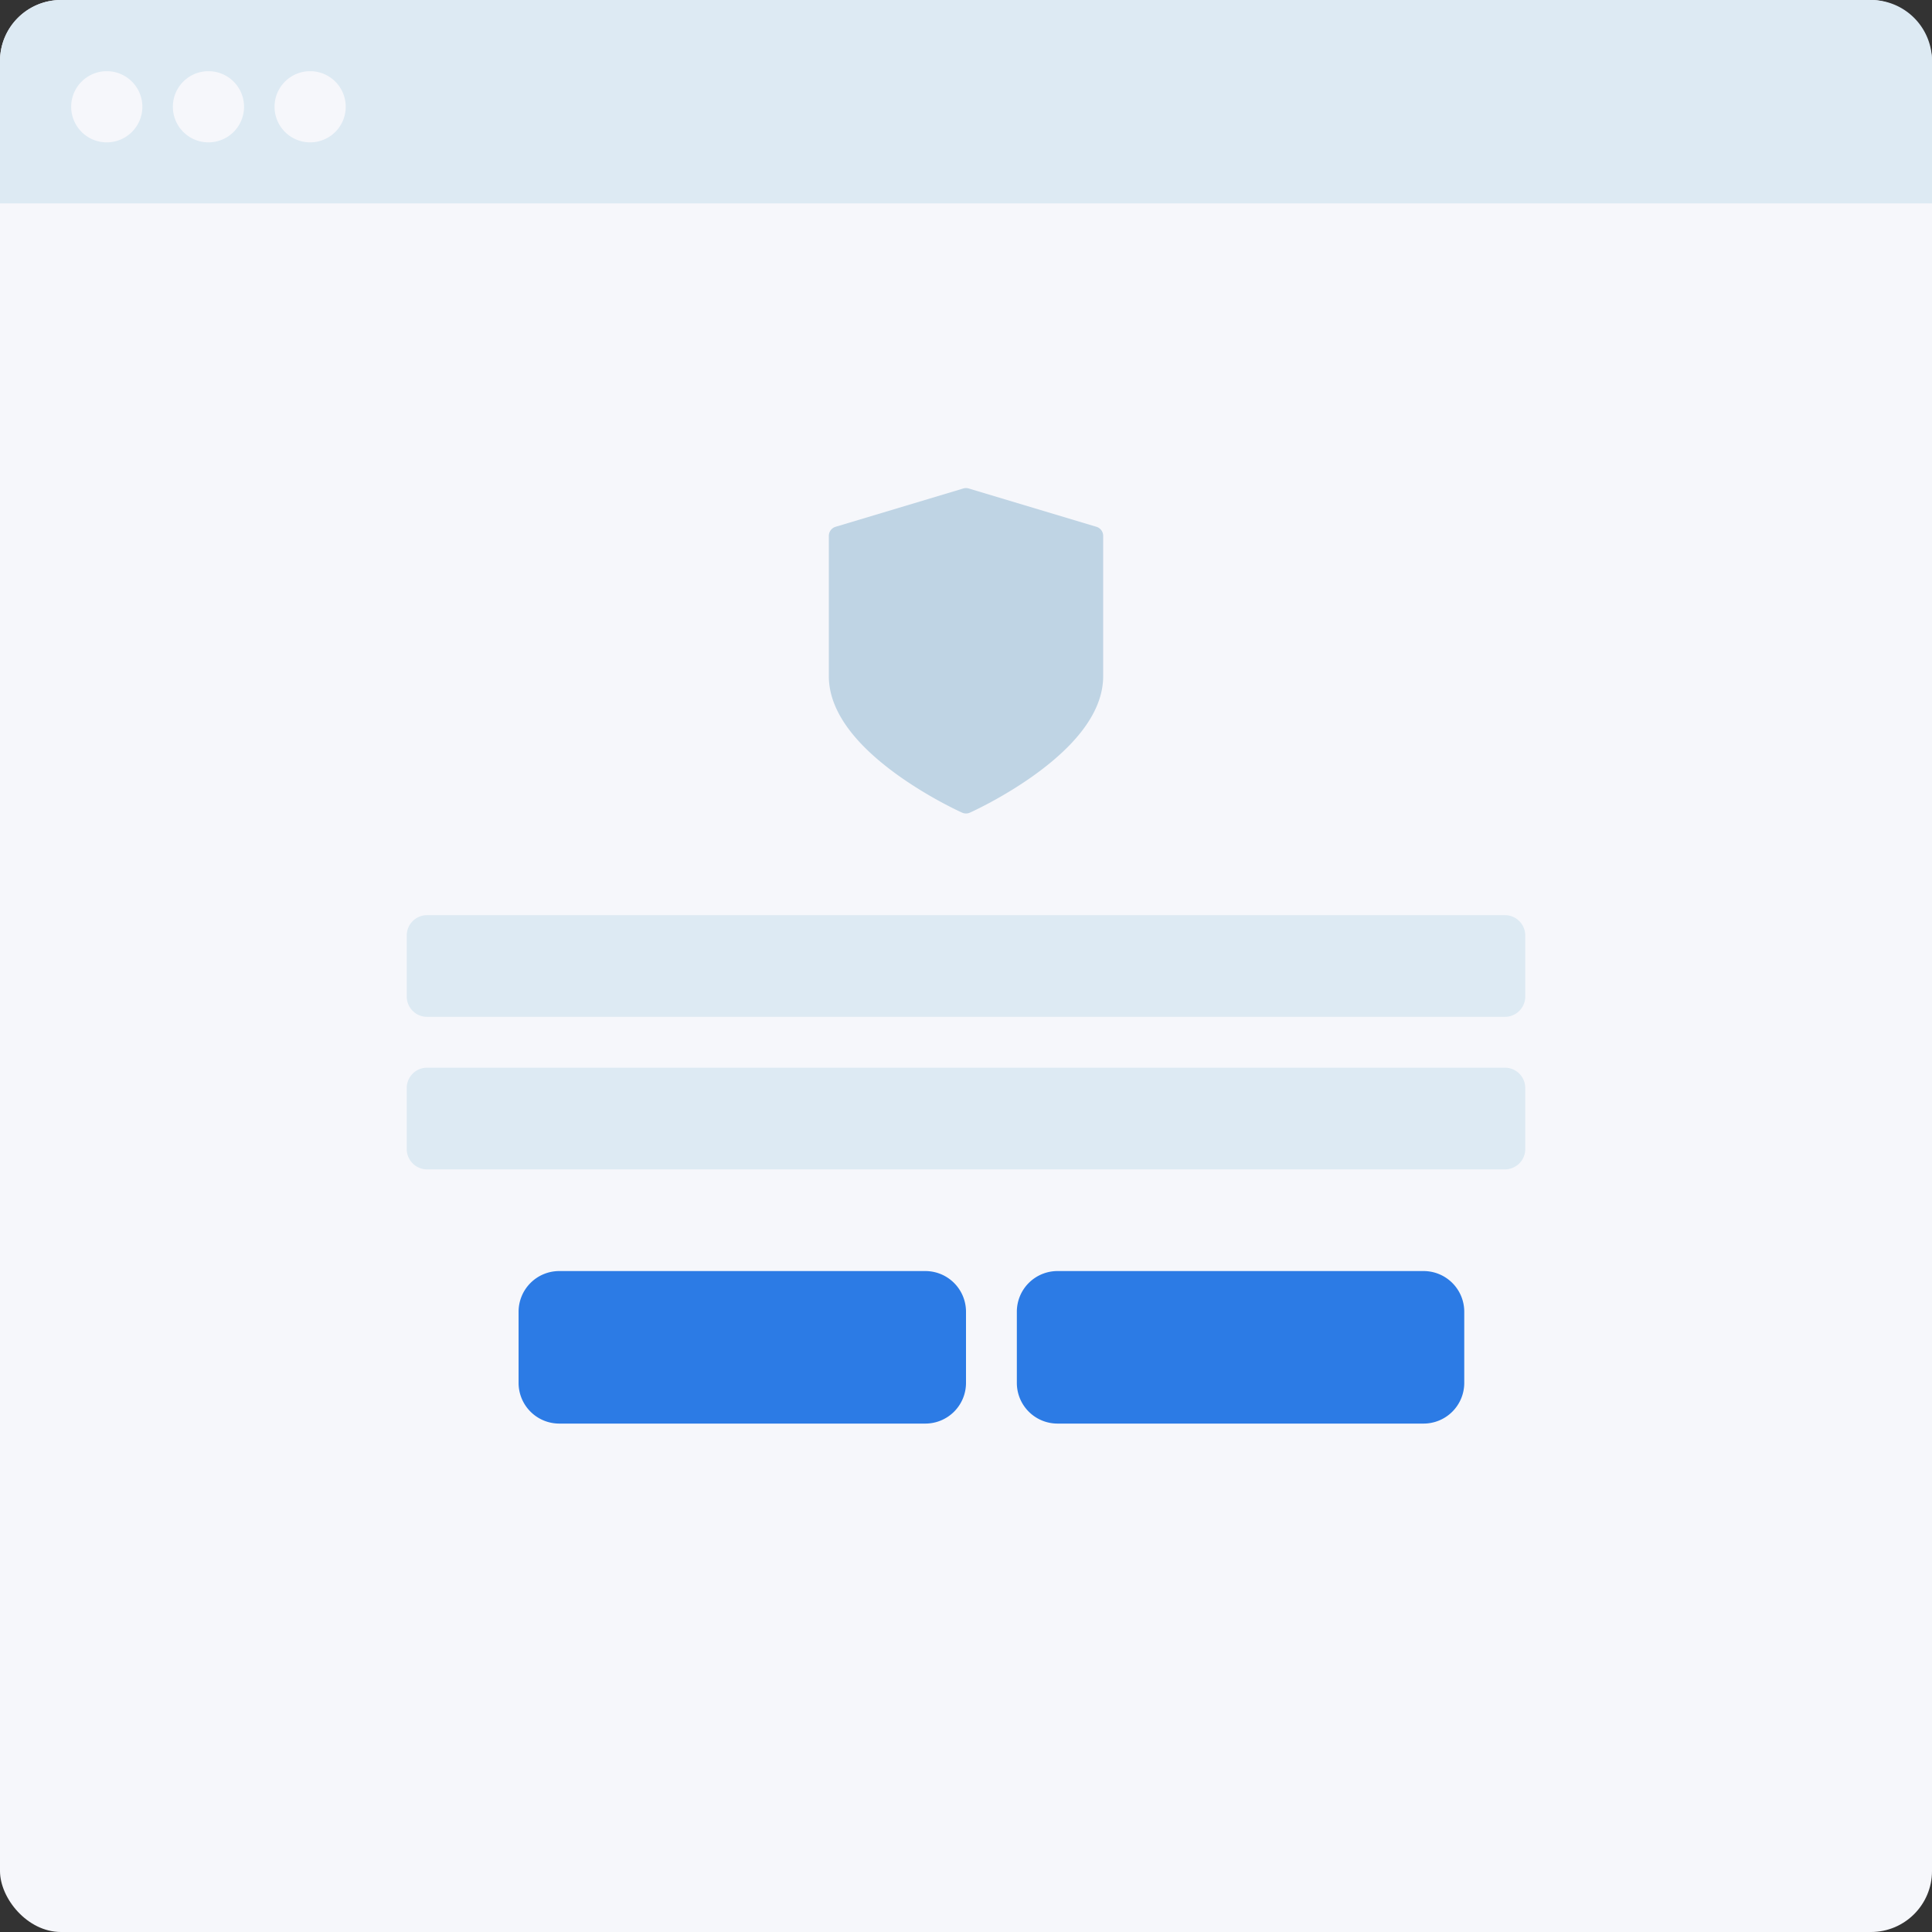
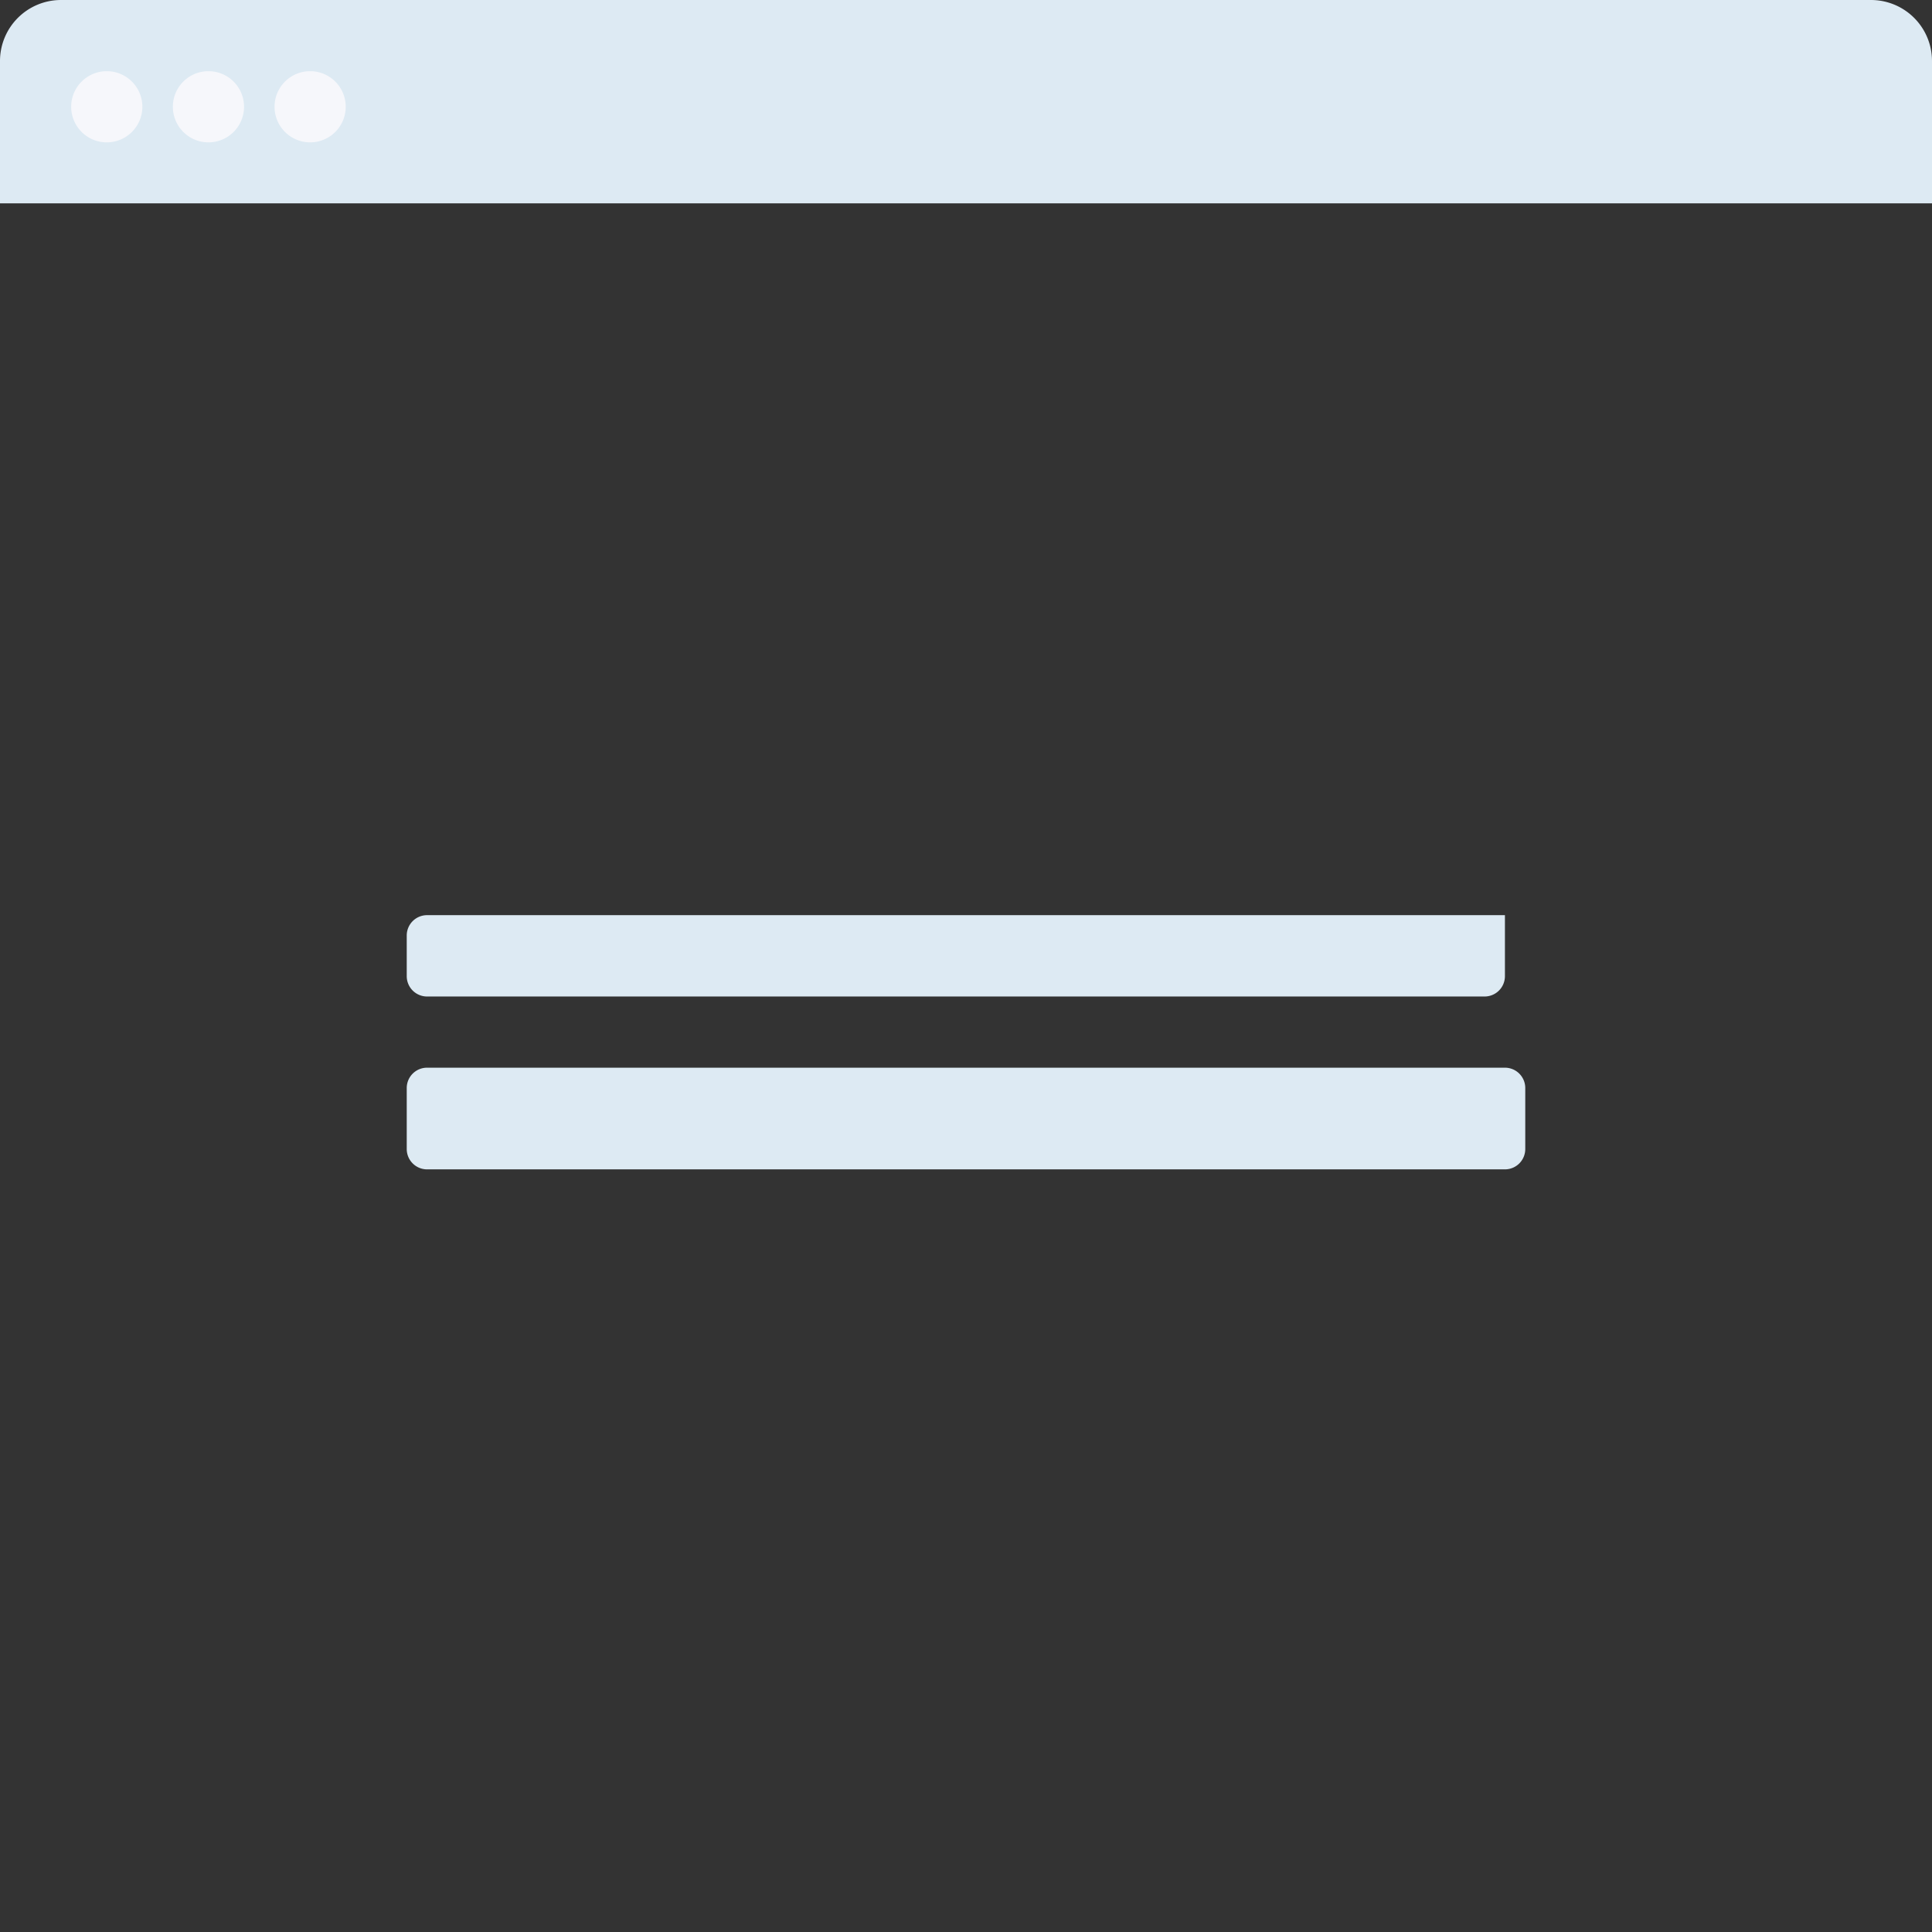
<svg xmlns="http://www.w3.org/2000/svg" width="190" height="190" fill="none">
  <rect width="100%" height="100%" fill="#333333" stroke="none" />
-   <rect width="190" height="190" rx="6" fill="#F6F7FB" />
-   <path fill-rule="evenodd" clip-rule="evenodd" d="M40 107a2 2 0 012-2h106a2 2 0 012 2v6a2 2 0 01-2 2H42a2 2 0 01-2-2v-6zm0-15a2 2 0 012-2h106a2 2 0 012 2v6a2 2 0 01-2 2H42a2 2 0 01-2-2v-6z" fill="#DDEAF3" />
+   <path fill-rule="evenodd" clip-rule="evenodd" d="M40 107a2 2 0 012-2h106a2 2 0 012 2v6a2 2 0 01-2 2H42a2 2 0 01-2-2v-6zm0-15a2 2 0 012-2h106v6a2 2 0 01-2 2H42a2 2 0 01-2-2v-6z" fill="#DDEAF3" />
  <g clip-path="url(#clip0_18_2628)">
-     <path d="M107.821 51.805L95.27 48.04a.937.937 0 00-.54 0l-12.55 3.765a.938.938 0 00-.669.898V66.51c0 1.796.728 3.635 2.161 5.464 1.095 1.398 2.61 2.801 4.503 4.171 3.18 2.302 6.311 3.714 6.443 3.773a.936.936 0 00.766 0c.132-.059 3.263-1.47 6.443-3.773 1.893-1.37 3.408-2.773 4.503-4.17 1.434-1.83 2.16-3.669 2.16-5.465V52.703a.933.933 0 00-.668-.898z" fill="#BFD4E4" />
-   </g>
-   <path fill-rule="evenodd" clip-rule="evenodd" d="M51 129a4 4 0 014-4h36a4 4 0 014 4v7a4 4 0 01-4 4H55a4 4 0 01-4-4v-7zm49 0a4 4 0 014-4h36a4 4 0 014 4v7a4 4 0 01-4 4h-36a4 4 0 01-4-4v-7z" fill="#2C7BE5" />
+     </g>
  <path d="M0 6a6 6 0 016-6h178a6 6 0 016 6v14H0V6z" fill="#DDEAF3" />
  <path fill-rule="evenodd" clip-rule="evenodd" d="M10.5 14a3.5 3.5 0 100-7 3.5 3.5 0 000 7zm10 0a3.5 3.5 0 100-7 3.5 3.5 0 000 7zM34 10.5a3.5 3.5 0 11-7 0 3.5 3.5 0 017 0z" fill="#F6F7FB" />
  <defs>
    <clipPath id="clip0_18_2628">
-       <path fill="#fff" transform="translate(79 48)" d="M0 0h32v32H0z" />
-     </clipPath>
+       </clipPath>
  </defs>
</svg>